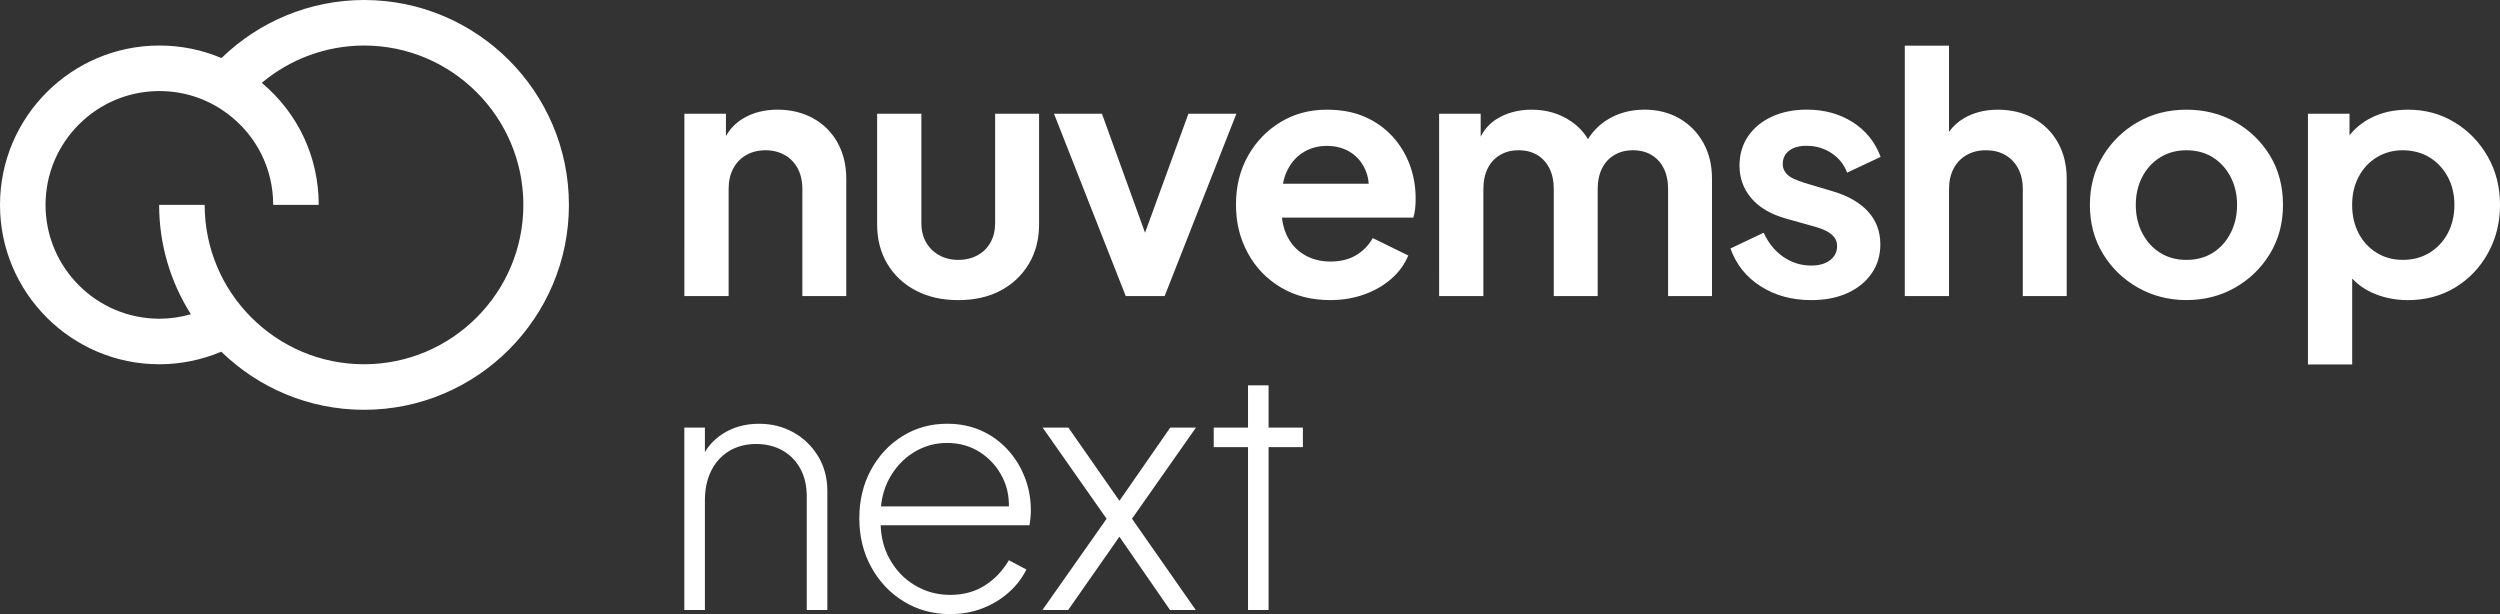
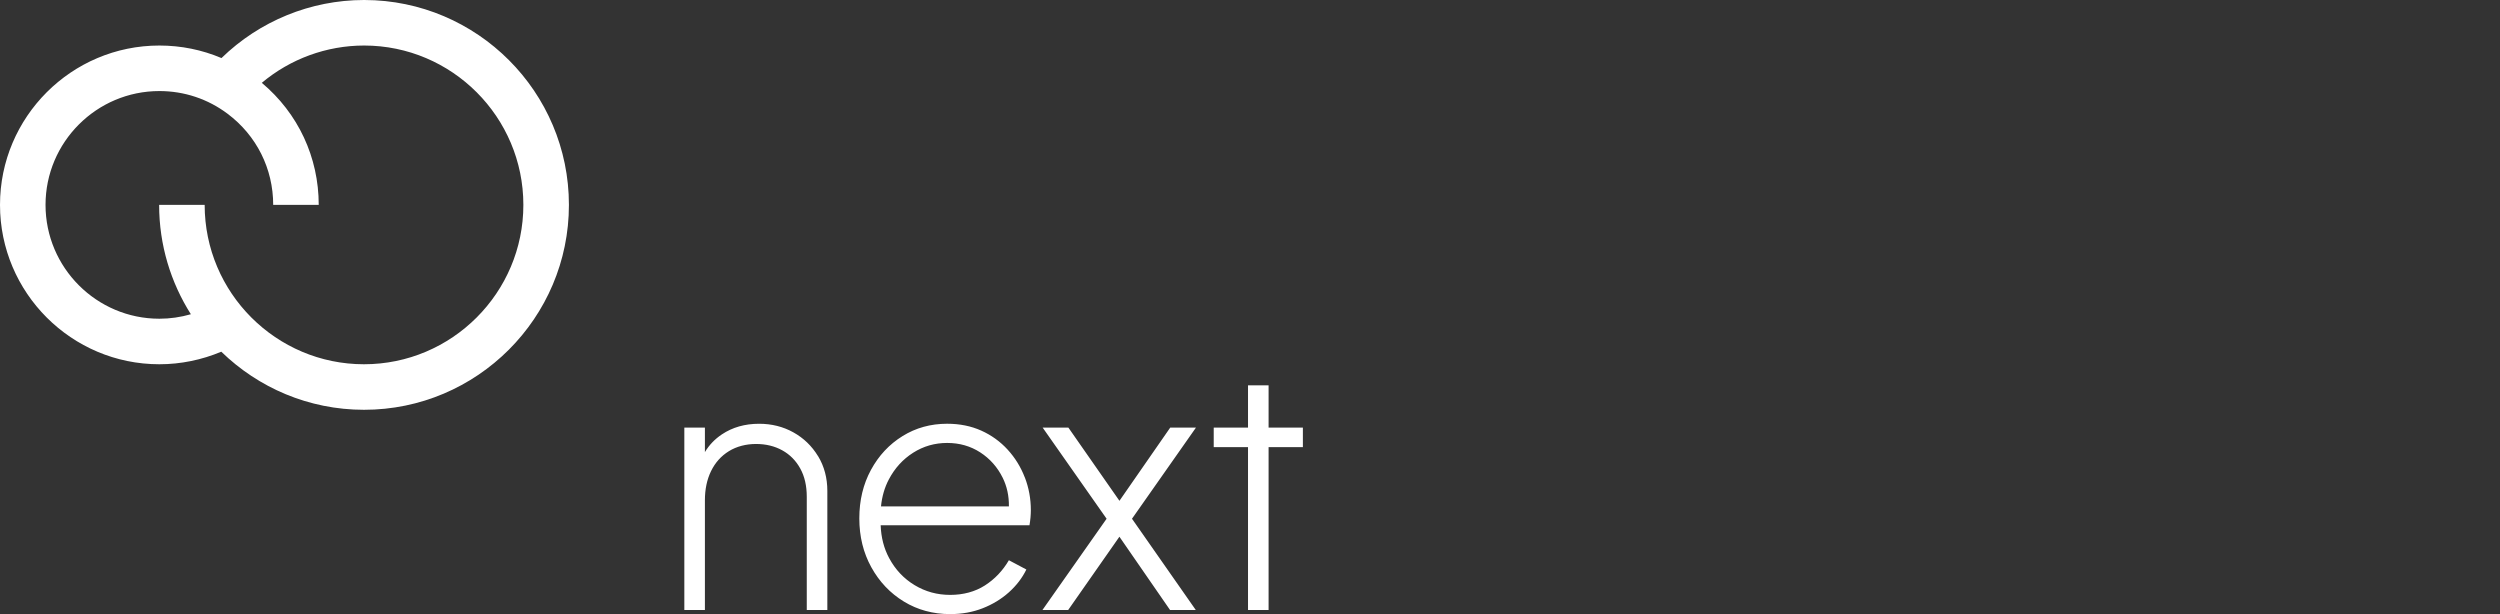
<svg xmlns="http://www.w3.org/2000/svg" id="Layer_2" data-name="Layer 2" viewBox="0 0 969.64 238.18">
  <rect x="0" y="0" width="969.64" height="238.18" fill="#333333" stroke="none" />
  <defs>
    <style>
      .cls-1 {
        fill: #fff;
        stroke-width: 0px;
      }
    </style>
  </defs>
  <g id="Layer_1-2" data-name="Layer 1">
    <g>
      <g>
        <path class="cls-1" d="M141.32,0h-.09S141.18,0,141.15,0c-20.74.03-40.5,8.18-55.25,22.52-7.55-3.2-15.68-4.86-24.08-4.86C27.73,17.66,0,45.39,0,79.47s27.73,61.81,61.81,61.81c8.27,0,16.45-1.69,24.02-4.87,14.32,13.93,33.85,22.53,55.36,22.53,43.82,0,79.47-35.65,79.47-79.47S185.08.07,141.32,0ZM141.19,141.28c-34.08,0-61.81-27.73-61.81-61.81h-17.66c0,15.59,4.53,30.13,12.31,42.41-3.96,1.14-8.07,1.74-12.22,1.74-24.34,0-44.15-19.81-44.15-44.15s19.81-44.15,44.15-44.15c9.64,0,18.8,3.05,26.48,8.82,11.23,8.43,17.67,21.31,17.67,35.33h17.66c0-18.49-8.01-35.56-22.08-47.34,11.05-9.27,25.06-14.46,39.69-14.47,34.06.02,61.76,27.74,61.76,61.81s-27.73,61.81-61.81,61.81Z" />
-         <path class="cls-1" d="M324.85,55.35c2.25,4.03,3.38,8.69,3.38,13.98v45.51h-17.03v-41.48c0-3.12-.61-5.81-1.82-8.06-1.21-2.25-2.91-3.99-5.07-5.2-2.17-1.21-4.64-1.82-7.41-1.82s-5.25.61-7.41,1.82c-2.17,1.21-3.86,2.95-5.07,5.2-1.22,2.26-1.82,4.94-1.82,8.06v41.48h-17.16V44.1h16.12v8.7c1.64-2.92,3.92-5.24,6.83-6.95,3.77-2.21,8.17-3.32,13.2-3.32s9.82,1.13,13.85,3.38c4.03,2.26,7.17,5.4,9.43,9.43ZM385.98,44.1h17.03v42.91c0,5.81-1.32,10.92-3.97,15.34-2.65,4.42-6.29,7.87-10.92,10.34-4.64,2.47-10.12,3.71-16.45,3.71s-11.73-1.24-16.45-3.71c-4.73-2.47-8.41-5.92-11.05-10.34-2.65-4.42-3.97-9.54-3.97-15.34v-42.91h17.16v42.39c0,2.86.61,5.35,1.82,7.48,1.21,2.13,2.9,3.79,5.07,5.01,2.17,1.21,4.64,1.82,7.41,1.82s5.37-.61,7.54-1.82c2.17-1.21,3.84-2.88,5.01-5.01,1.17-2.12,1.76-4.62,1.76-7.48v-42.39ZM479.54,44.1l-27.83,70.74h-15.08l-27.83-70.74h18.59l16.72,46.17,16.83-46.17h18.59ZM539.97,52.81c-2.95-3.21-6.52-5.72-10.73-7.54-4.21-1.82-9.08-2.73-14.63-2.73-6.68,0-12.66,1.6-17.94,4.81-5.29,3.21-9.49,7.56-12.61,13.07-3.12,5.51-4.68,11.81-4.68,18.92s1.52,13.09,4.55,18.72c3.03,5.64,7.3,10.1,12.81,13.39,5.5,3.3,11.9,4.94,19.18,4.94,4.77,0,9.19-.74,13.26-2.21,4.07-1.47,7.58-3.51,10.53-6.11,2.95-2.6,5.11-5.59,6.5-8.97l-13.78-6.76c-1.56,2.78-3.71,4.99-6.44,6.63-2.73,1.65-6.05,2.47-9.95,2.47s-7.35-.91-10.34-2.73c-2.99-1.82-5.25-4.4-6.76-7.74-.91-2.01-1.48-4.2-1.72-6.57h50.94c.35-1.04.58-2.19.71-3.45.13-1.26.2-2.54.2-3.84,0-4.77-.78-9.21-2.34-13.33-1.56-4.12-3.82-7.78-6.76-10.99ZM505.13,59.31c2.77-1.82,5.94-2.73,9.49-2.73s6.91.91,9.56,2.73c2.64,1.82,4.55,4.29,5.72,7.41.53,1.42.85,2.95.95,4.55h-33.27c.29-1.49.7-2.88,1.24-4.16,1.43-3.38,3.53-5.98,6.31-7.8ZM660.63,55.35c2.25,4.03,3.38,8.69,3.38,13.98v45.51h-17.03v-41.48c0-3.12-.56-5.81-1.69-8.06-1.13-2.25-2.71-3.99-4.75-5.2-2.04-1.21-4.44-1.82-7.22-1.82s-5.07.61-7.15,1.82c-2.08,1.21-3.69,2.95-4.81,5.2-1.13,2.26-1.69,4.94-1.69,8.06v41.48h-17.03v-41.48c0-3.12-.56-5.81-1.69-8.06-1.13-2.25-2.71-3.99-4.75-5.2-2.04-1.21-4.44-1.82-7.22-1.82s-5.07.61-7.15,1.82c-2.08,1.21-3.69,2.95-4.81,5.2-1.13,2.26-1.69,4.94-1.69,8.06v41.48h-17.16V44.1h16.12v8.89c1.44-2.8,3.43-5.03,5.98-6.68,3.9-2.51,8.49-3.77,13.78-3.77,5.81,0,10.92,1.52,15.34,4.55,2.79,1.91,4.95,4.21,6.5,6.88,1.89-2.98,4.23-5.39,7.02-7.21,4.33-2.82,9.32-4.23,14.95-4.23,5.03,0,9.51,1.13,13.46,3.38,3.94,2.26,7.04,5.4,9.3,9.43ZM691.45,63.61c0,1.22.35,2.3,1.04,3.25.69.96,1.67,1.73,2.93,2.34,1.26.61,2.71,1.17,4.36,1.69l11.31,3.38c5.81,1.74,10.29,4.34,13.46,7.8,3.16,3.47,4.75,7.72,4.75,12.74,0,4.25-1.13,8-3.38,11.25-2.25,3.25-5.38,5.79-9.36,7.61-3.99,1.82-8.67,2.73-14.04,2.73-7.54,0-14.11-1.8-19.7-5.4-5.59-3.6-9.47-8.47-11.64-14.63l12.87-6.11c1.82,3.99,4.36,7.11,7.61,9.36,3.25,2.25,6.87,3.38,10.86,3.38,3.03,0,5.46-.69,7.28-2.08,1.82-1.39,2.73-3.21,2.73-5.46,0-1.39-.37-2.54-1.11-3.45-.74-.91-1.71-1.69-2.93-2.34-1.22-.65-2.6-1.19-4.16-1.63l-11.57-3.25c-5.9-1.65-10.38-4.27-13.46-7.87-3.08-3.6-4.62-7.82-4.62-12.68,0-4.33,1.11-8.13,3.32-11.38,2.21-3.25,5.29-5.79,9.23-7.61,3.94-1.82,8.47-2.73,13.59-2.73,6.67,0,12.57,1.6,17.68,4.81,5.11,3.21,8.75,7.72,10.92,13.52l-13,6.11c-1.21-3.21-3.25-5.74-6.11-7.61-2.86-1.86-6.07-2.8-9.62-2.8-2.86,0-5.12.63-6.76,1.89-1.65,1.26-2.47,2.97-2.47,5.14ZM798.2,55.35c2.25,4.03,3.38,8.69,3.38,13.98v45.51h-17.03v-41.48c0-3.12-.61-5.81-1.82-8.06-1.21-2.25-2.88-3.99-5.01-5.2-2.13-1.21-4.62-1.82-7.48-1.82s-5.25.61-7.41,1.82c-2.17,1.21-3.86,2.95-5.07,5.2-1.22,2.26-1.82,4.94-1.82,8.06v41.48h-17.16V17.71h17.16v33.44c1.52-2.15,3.45-3.92,5.79-5.29,3.77-2.21,8.17-3.32,13.2-3.32s9.82,1.13,13.85,3.38c4.03,2.26,7.17,5.4,9.43,9.43ZM867,47.35c-5.64-3.21-11.96-4.81-18.98-4.81s-13.22,1.6-18.85,4.81c-5.64,3.21-10.14,7.59-13.52,13.13-3.38,5.55-5.07,11.88-5.07,18.98s1.69,13.44,5.07,18.98c3.38,5.55,7.91,9.93,13.59,13.13,5.68,3.21,11.94,4.81,18.79,4.81s13.22-1.6,18.85-4.81c5.63-3.21,10.14-7.58,13.52-13.13,3.38-5.55,5.07-11.88,5.07-18.98s-1.67-13.54-5.01-19.05c-3.34-5.5-7.82-9.86-13.46-13.07ZM865.12,90.46c-1.69,3.25-3.99,5.79-6.89,7.61-2.91,1.82-6.31,2.73-10.21,2.73s-7.2-.91-10.14-2.73c-2.95-1.82-5.27-4.36-6.96-7.61-1.69-3.25-2.54-6.91-2.54-10.99s.85-7.71,2.54-10.92c1.69-3.21,4.01-5.72,6.96-7.54,2.95-1.82,6.33-2.73,10.14-2.73s7.3.91,10.21,2.73c2.9,1.82,5.2,4.34,6.89,7.54,1.69,3.21,2.54,6.85,2.54,10.92s-.85,7.74-2.54,10.99ZM964.9,60.74c-3.17-5.55-7.43-9.97-12.81-13.26-5.38-3.29-11.4-4.94-18.07-4.94-5.46,0-10.27,1.06-14.43,3.19-3.33,1.7-6.1,3.96-8.32,6.74v-8.37h-16.12v97.27h17.16v-33.32c2.09,2.22,4.58,4.02,7.48,5.36,4.29,1.99,8.99,2.99,14.11,2.99,6.85,0,12.96-1.63,18.33-4.88,5.37-3.25,9.62-7.69,12.74-13.33,3.12-5.63,4.68-11.88,4.68-18.72s-1.58-13.18-4.75-18.72ZM949.36,90.52c-1.73,3.21-4.1,5.72-7.09,7.54-2.99,1.82-6.44,2.73-10.34,2.73s-7.09-.91-10.08-2.73c-2.99-1.82-5.33-4.33-7.02-7.54-1.69-3.21-2.54-6.89-2.54-11.05s.85-7.71,2.54-10.92c1.69-3.21,4.03-5.72,7.02-7.54,2.99-1.82,6.35-2.73,10.08-2.73s7.35.91,10.34,2.73c2.99,1.82,5.35,4.34,7.09,7.54,1.73,3.21,2.6,6.85,2.6,10.92s-.87,7.85-2.6,11.05Z" />
      </g>
      <path class="cls-1" d="M317.3,176.92c2.39,3.95,3.59,8.45,3.59,13.5v46.16h-7.98v-43.9c0-4.26-.84-7.92-2.53-10.97-1.69-3.06-4.01-5.41-6.98-7.05-2.97-1.64-6.36-2.46-10.18-2.46s-7.5.93-10.51,2.79c-3.02,1.86-5.32,4.44-6.92,7.72-1.6,3.28-2.39,7.05-2.39,11.31v42.57h-7.98v-70.74h7.98v9.5c1.63-2.73,3.82-5.02,6.58-6.87,4.12-2.75,8.93-4.12,14.43-4.12,4.88,0,9.31,1.11,13.3,3.33,3.99,2.22,7.18,5.3,9.58,9.25ZM397.49,185.17c1.55,4.04,2.33,8.27,2.33,12.71,0,.89-.05,1.82-.13,2.79-.09.98-.22,2-.4,3.06h-57.72c.17,4.74,1.27,9,3.31,12.77,2.39,4.44,5.67,7.92,9.84,10.44,4.17,2.53,8.78,3.79,13.83,3.79s9.62-1.22,13.44-3.66c3.81-2.44,6.92-5.7,9.31-9.78l6.78,3.59c-1.6,3.28-3.86,6.23-6.78,8.85-2.93,2.62-6.32,4.68-10.18,6.19-3.86,1.51-8.05,2.26-12.57,2.26-6.65,0-12.64-1.62-17.96-4.86-5.32-3.24-9.53-7.67-12.64-13.3-3.11-5.63-4.66-11.95-4.66-18.96s1.51-13.28,4.52-18.82c3.01-5.54,7.09-9.91,12.24-13.1,5.14-3.19,10.91-4.79,17.29-4.79,4.88,0,9.29.89,13.24,2.66,3.95,1.77,7.36,4.24,10.24,7.38,2.88,3.15,5.1,6.74,6.65,10.78ZM341.71,196.41h49.6c.05-4.04-.75-7.75-2.41-11.11-2.04-4.12-4.95-7.4-8.71-9.84-3.77-2.44-8.05-3.66-12.84-3.66s-9.18,1.26-13.17,3.79c-3.99,2.53-7.14,5.99-9.45,10.38-1.65,3.13-2.65,6.61-3.03,10.44ZM492.03,149.45h-7.98v16.4h-13.3v7.58h13.3v63.15h7.98v-63.15h13.3v-7.58h-13.3v-16.4ZM463.86,165.85h-9.98l-19.7,28.39-19.8-28.39h-9.98l24.8,35.35-24.88,35.39h9.98l19.87-28.42,19.64,28.42h9.98l-24.74-35.39,24.81-35.35Z" />
    </g>
  </g>
</svg>